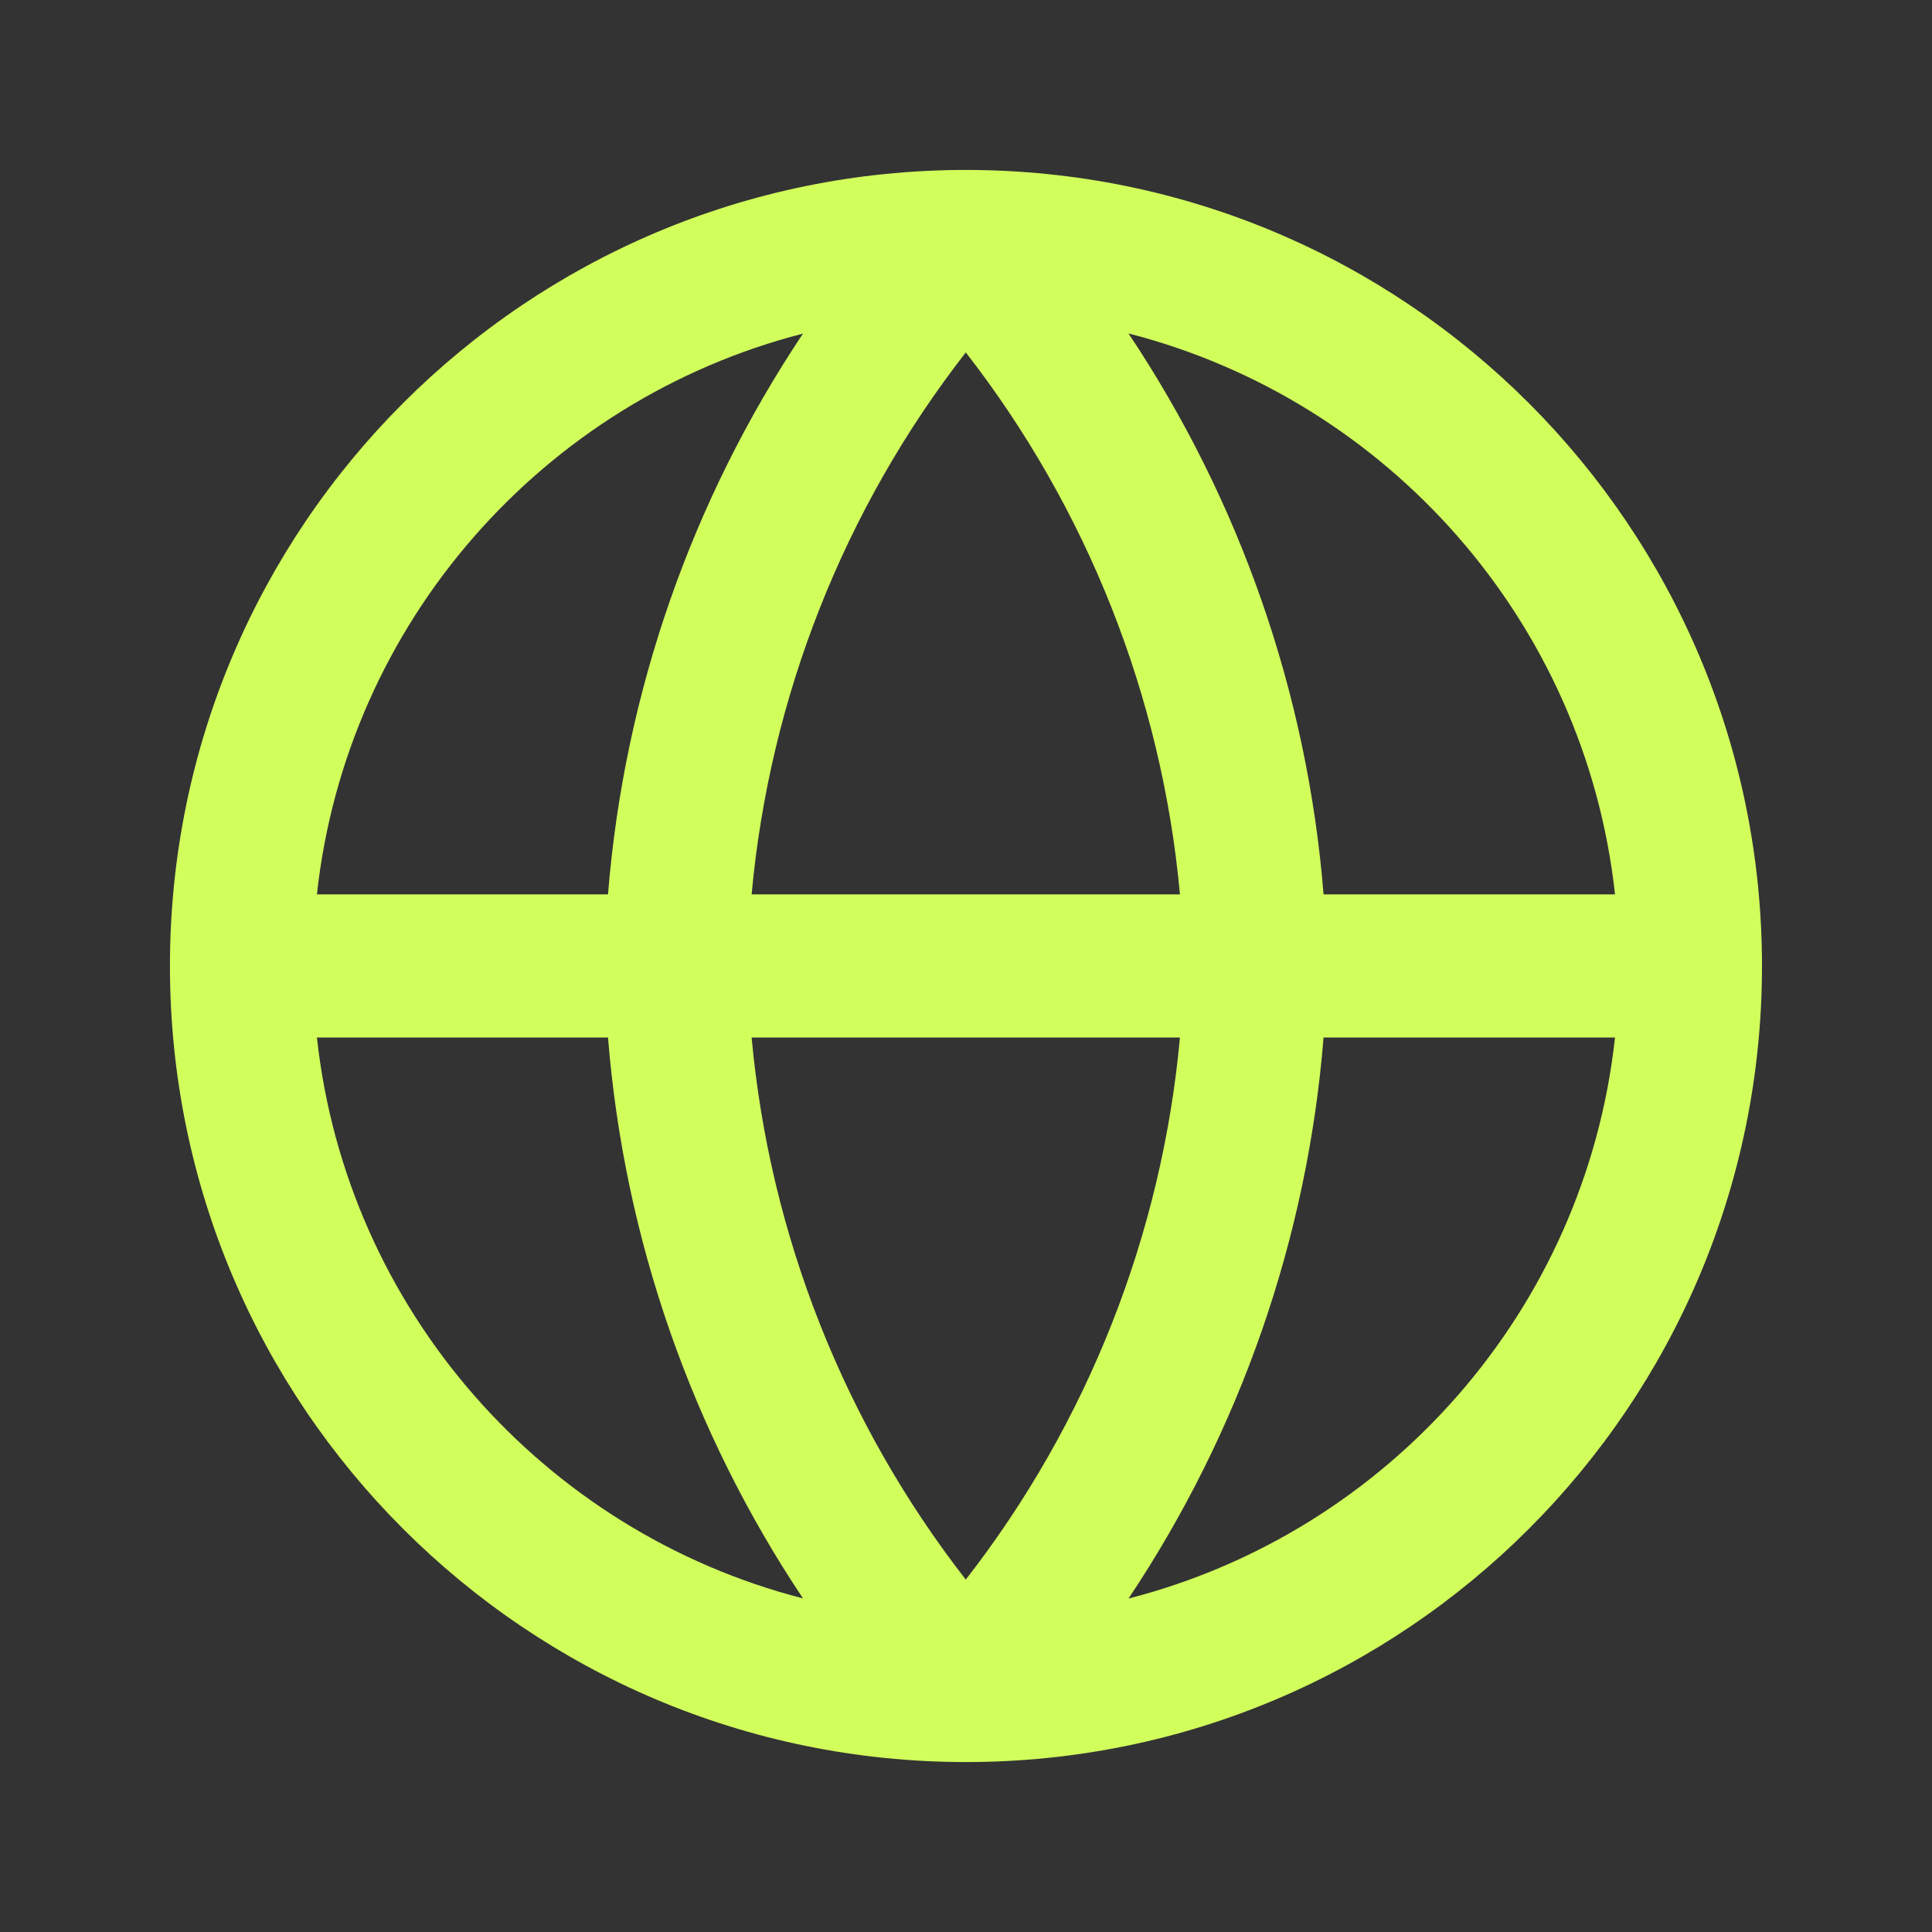
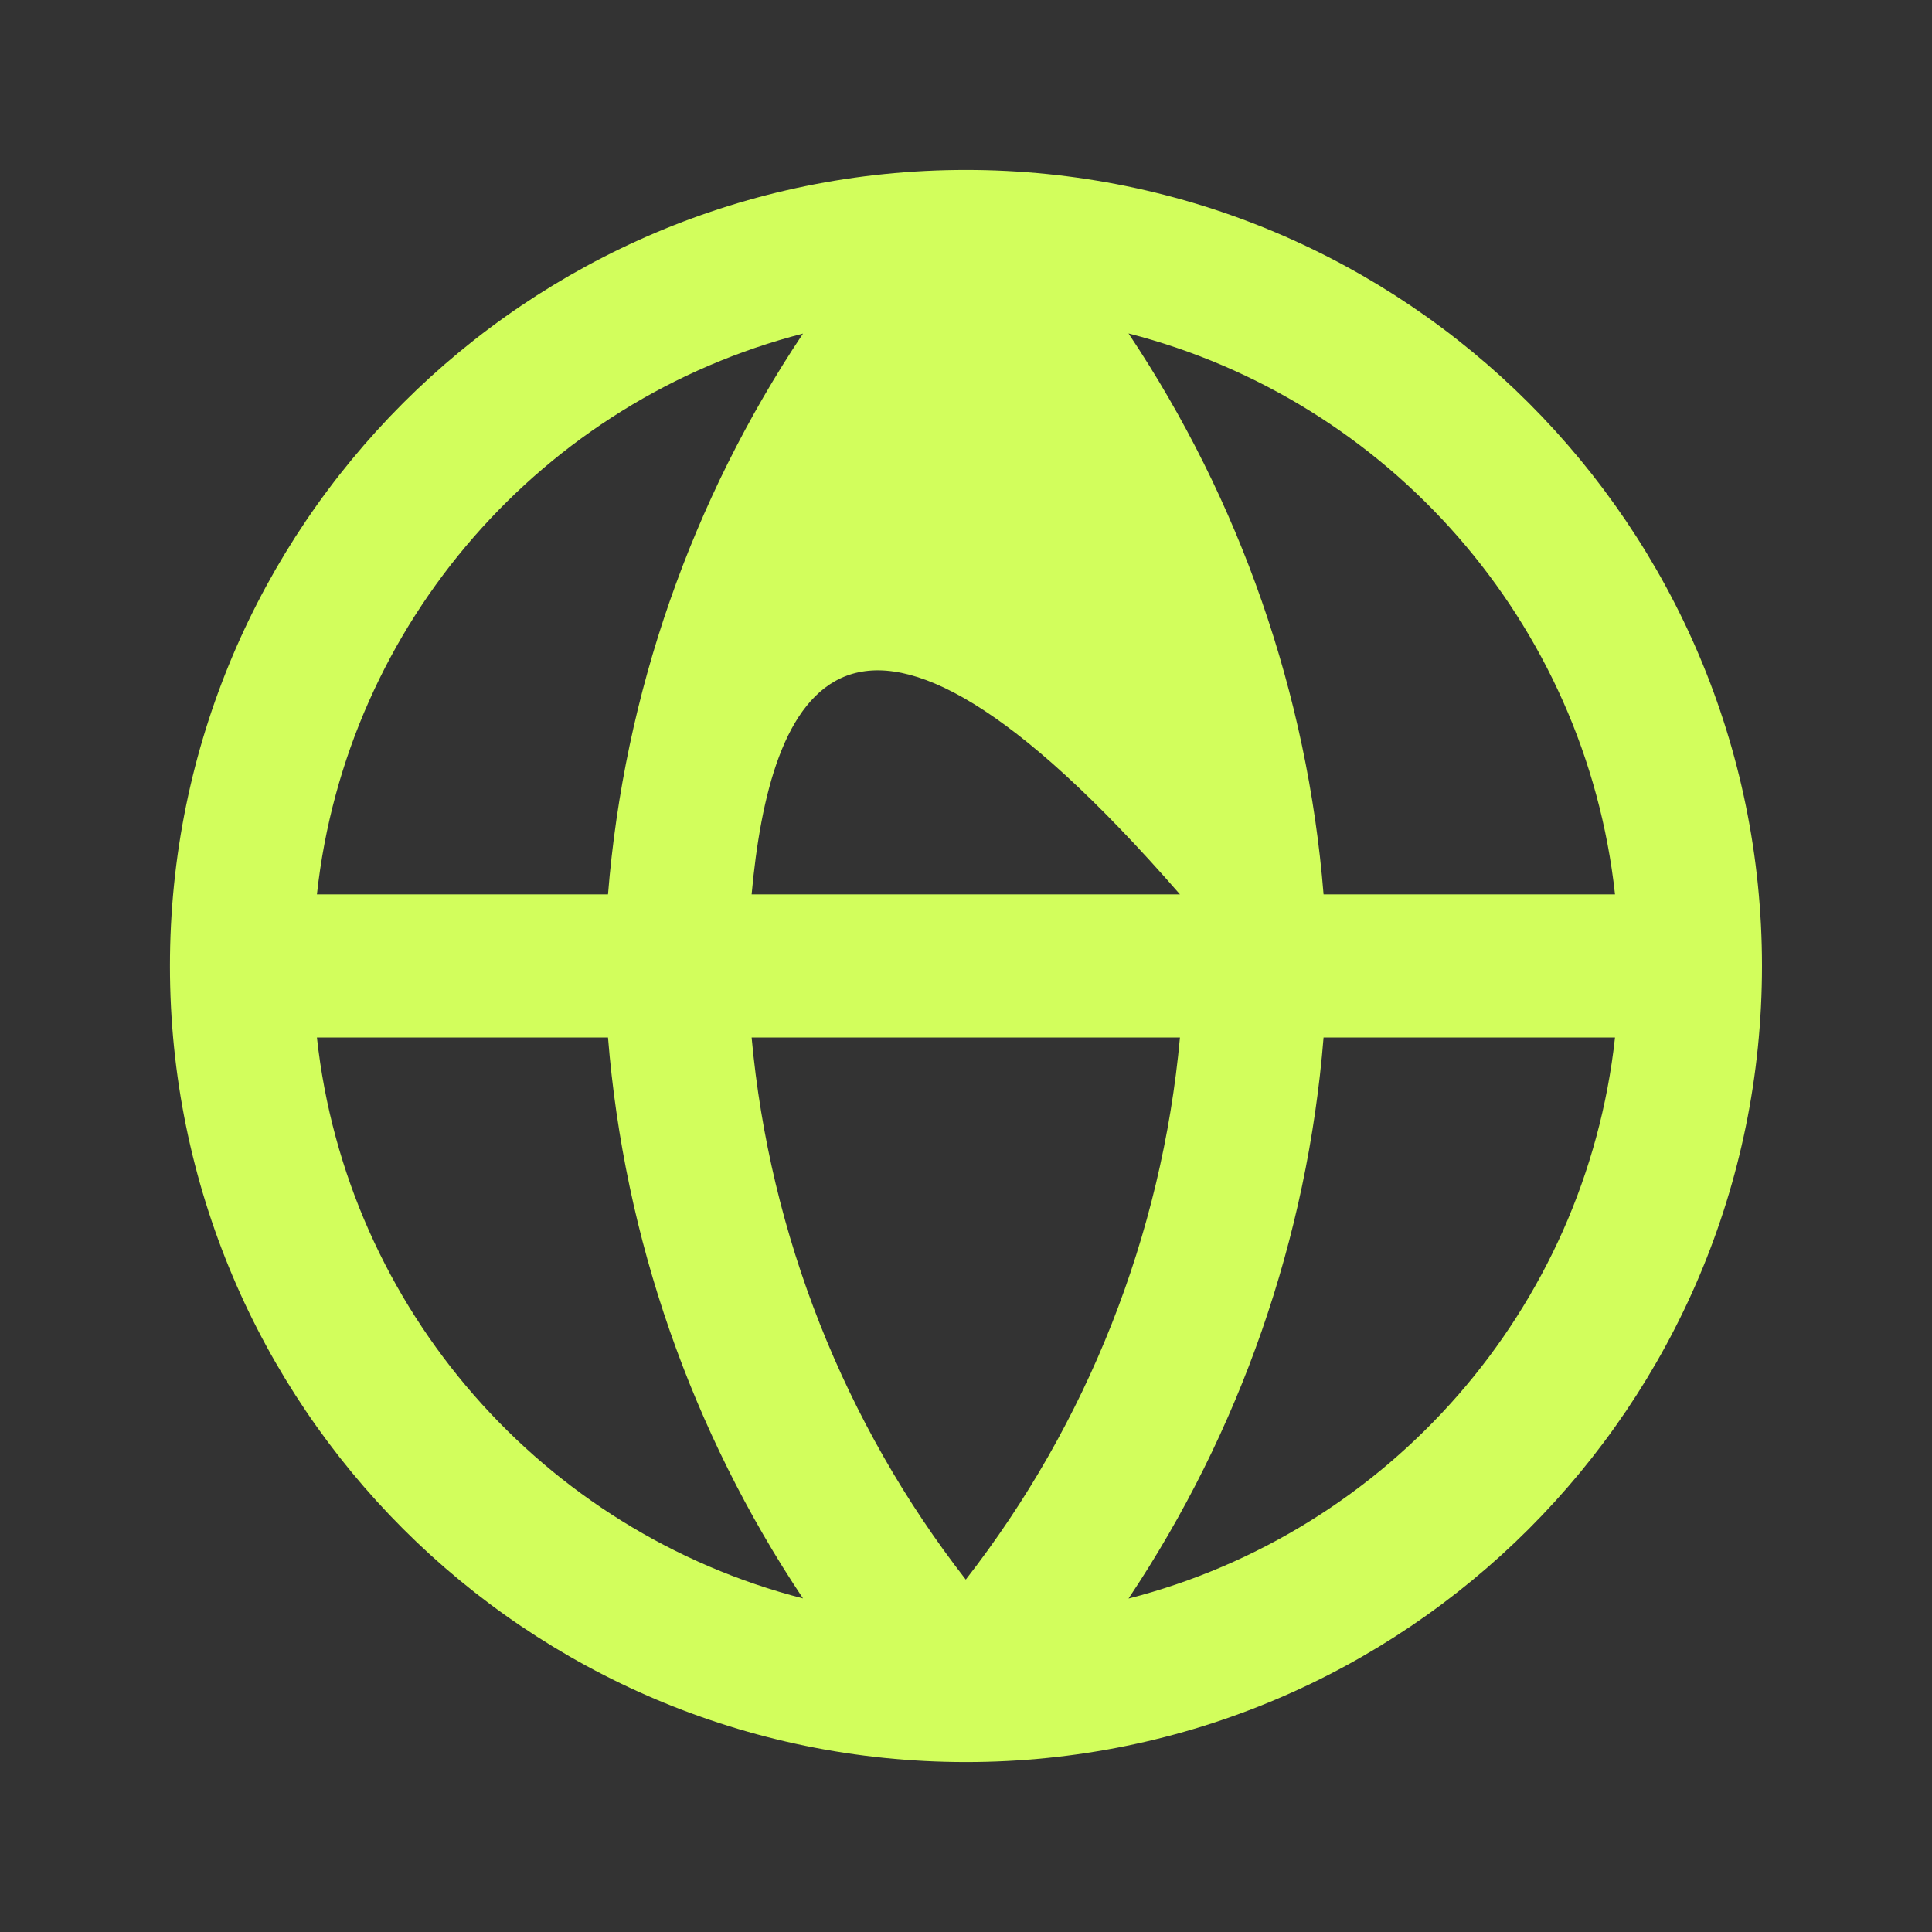
<svg xmlns="http://www.w3.org/2000/svg" width="27" height="27" viewBox="0 0 27 27" fill="none">
  <rect x="0" y="0" width="27" height="27" fill="#333333" stroke="none" />
-   <path fill-rule="evenodd" clip-rule="evenodd" d="M11.222 4.662C7.598 5.593 4.844 8.695 4.429 12.499H8.497C8.723 9.689 9.665 6.992 11.222 4.662ZM15.771 4.66C17.328 6.991 18.271 9.689 18.497 12.499H22.57C22.155 8.693 19.398 5.59 15.771 4.66ZM16.49 12.499C16.237 9.74 15.197 7.111 13.497 4.925C11.796 7.111 10.757 9.74 10.504 12.499H16.49ZM10.504 14.499H16.49C16.237 17.259 15.198 19.889 13.497 22.075C11.796 19.889 10.757 17.259 10.504 14.499ZM8.497 14.499H4.429C4.844 18.304 7.598 21.407 11.222 22.338C9.665 20.007 8.723 17.31 8.497 14.499ZM15.771 22.34C17.328 20.009 18.271 17.31 18.497 14.499H22.57C22.155 18.307 19.398 21.41 15.771 22.34ZM13.498 24.625C13.498 24.625 13.499 24.625 13.499 24.625C19.643 24.625 24.624 19.644 24.624 13.5C24.624 7.356 19.643 2.375 13.499 2.375C7.356 2.375 2.375 7.356 2.375 13.499L2.375 13.499V13.5C2.375 19.643 7.355 24.623 13.498 24.625Z" fill="#D2FE5C" />
+   <path fill-rule="evenodd" clip-rule="evenodd" d="M11.222 4.662C7.598 5.593 4.844 8.695 4.429 12.499H8.497C8.723 9.689 9.665 6.992 11.222 4.662ZM15.771 4.66C17.328 6.991 18.271 9.689 18.497 12.499H22.57C22.155 8.693 19.398 5.59 15.771 4.66ZM16.49 12.499C11.796 7.111 10.757 9.74 10.504 12.499H16.49ZM10.504 14.499H16.49C16.237 17.259 15.198 19.889 13.497 22.075C11.796 19.889 10.757 17.259 10.504 14.499ZM8.497 14.499H4.429C4.844 18.304 7.598 21.407 11.222 22.338C9.665 20.007 8.723 17.31 8.497 14.499ZM15.771 22.34C17.328 20.009 18.271 17.31 18.497 14.499H22.57C22.155 18.307 19.398 21.41 15.771 22.34ZM13.498 24.625C13.498 24.625 13.499 24.625 13.499 24.625C19.643 24.625 24.624 19.644 24.624 13.5C24.624 7.356 19.643 2.375 13.499 2.375C7.356 2.375 2.375 7.356 2.375 13.499L2.375 13.499V13.5C2.375 19.643 7.355 24.623 13.498 24.625Z" fill="#D2FE5C" />
</svg>